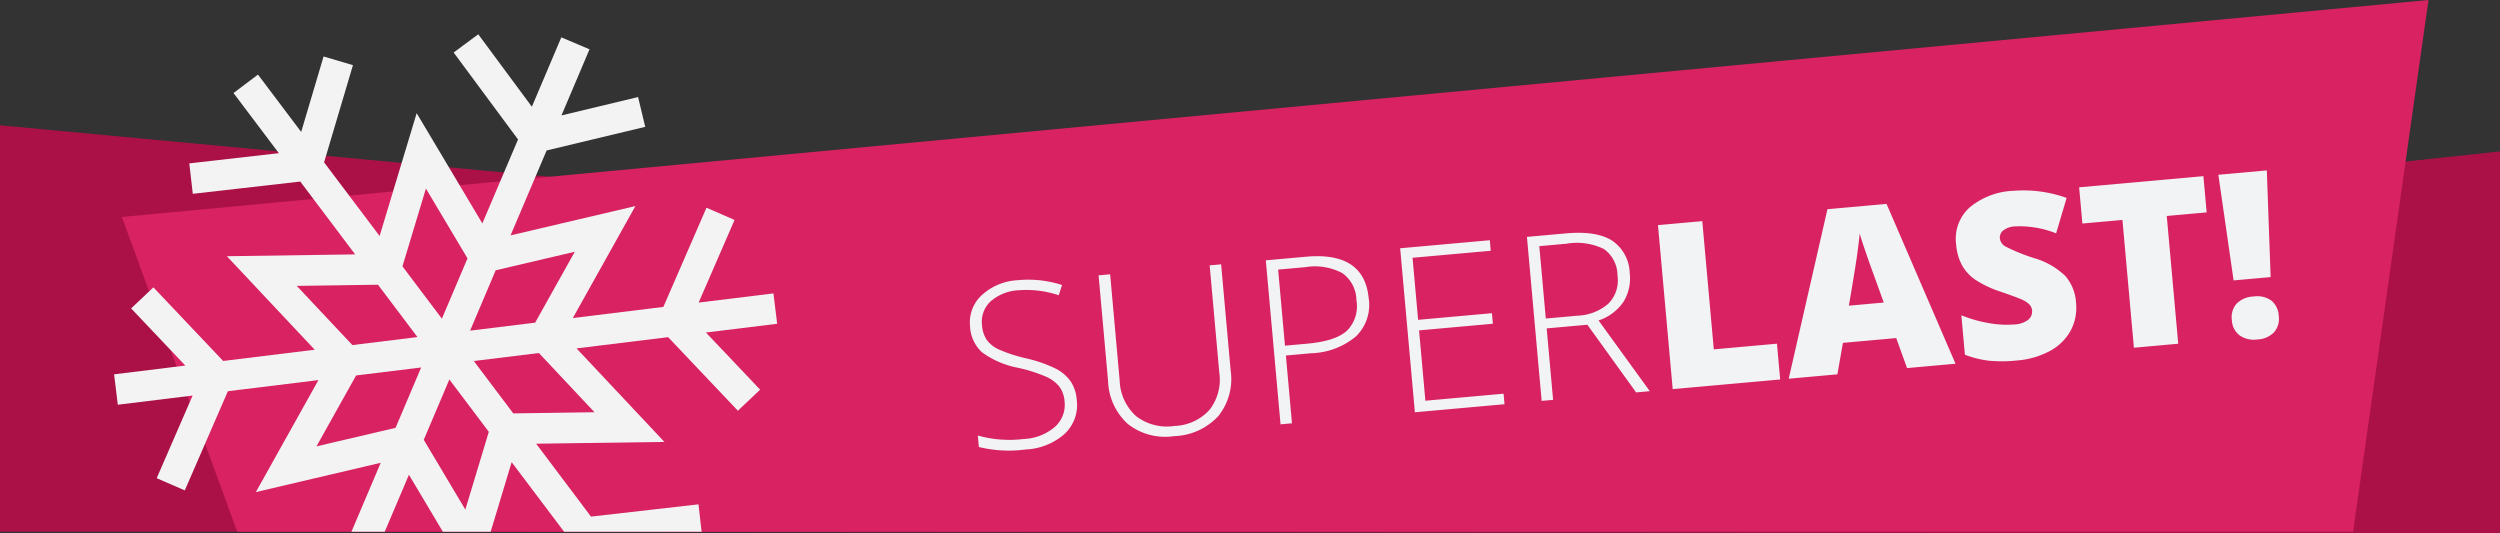
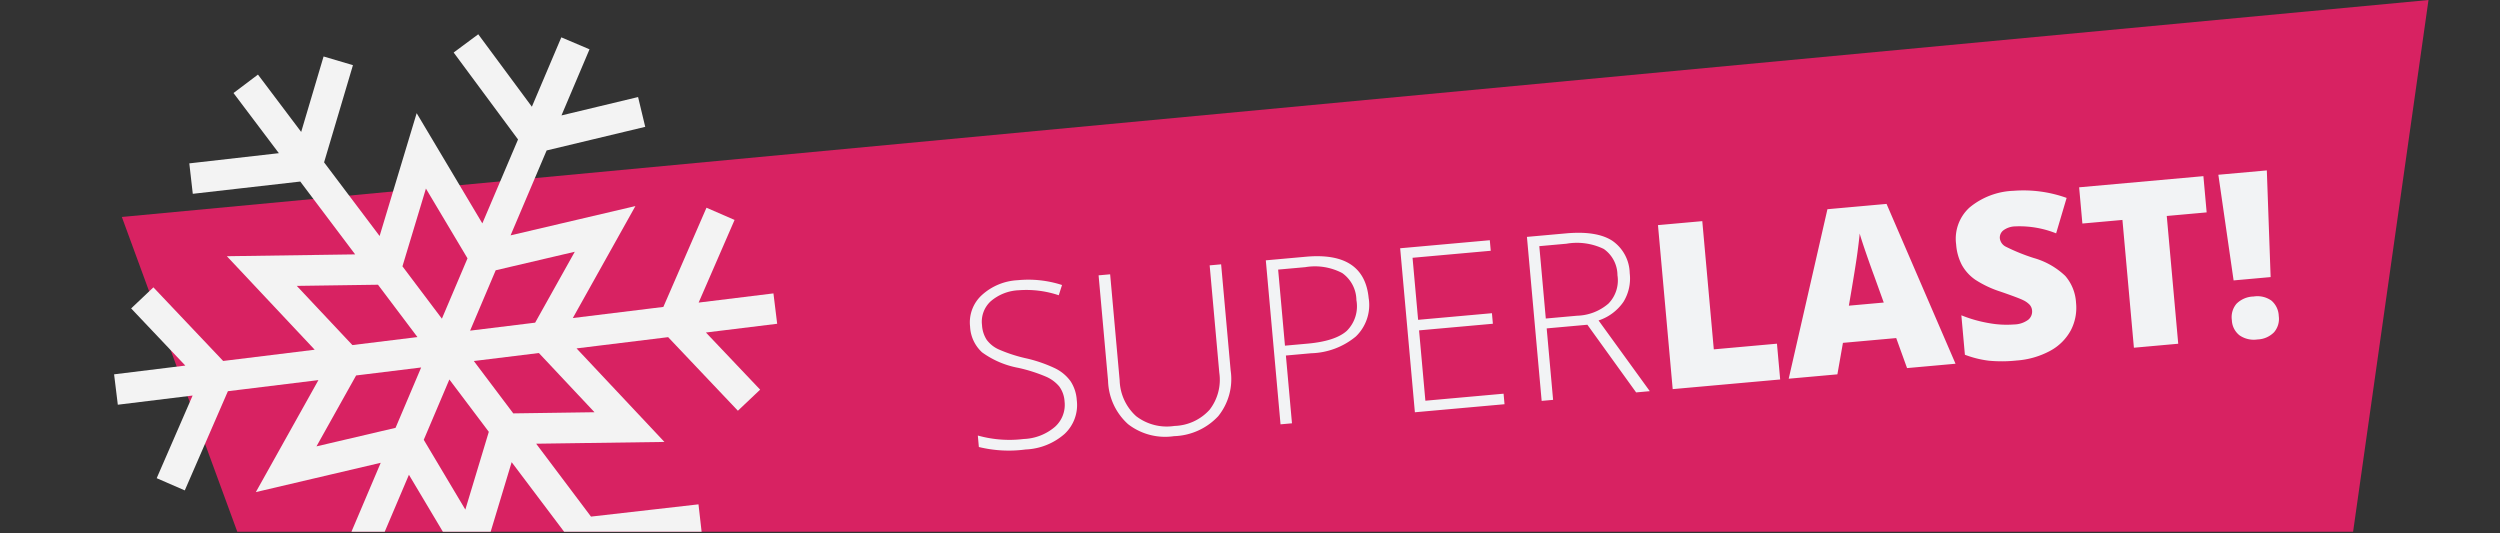
<svg xmlns="http://www.w3.org/2000/svg" width="314.276" height="67.058" viewBox="0 0 314.276 67.058">
  <rect x="0" y="0" width="314.276" height="67.058" fill="#333333" stroke="none" />
  <defs>
    <clipPath id="xctdqonnca">
      <path data-name="Rectangle 7015" transform="translate(41 122)" style="fill:#fff;stroke:#707070" d="M0 0h101v64H0z" />
    </clipPath>
  </defs>
  <g data-name="Group 12640">
-     <path data-name="Path 3438" d="M-2773.754 15070h-30.321v-51.095l183.976 17.224 130.3-13.942v48.024z" transform="translate(2804.075 -15003.153)" style="fill:#ab1147" />
    <path data-name="Path 3437" d="m-2791.96 15081.176-14.513-39.572 289.969-27.273-9.478 66.846z" transform="translate(2821.791 -15014.33)" style="fill:#d82262" />
    <path data-name="Path 3484" d="M-69.179-5.338a4.969 4.969 0 0 1-1.9 4.106A7.9 7.9 0 0 1-76.146.283a15.857 15.857 0 0 1-5.82-.835V-2a14.726 14.726 0 0 0 5.707.949 6.394 6.394 0 0 0 4.043-1.168 3.706 3.706 0 0 0 1.494-3.066 3.538 3.538 0 0 0-.5-1.947 4.521 4.521 0 0 0-1.614-1.409 19.907 19.907 0 0 0-3.285-1.374 11.245 11.245 0 0 1-4.379-2.354 4.685 4.685 0 0 1-1.211-3.377 4.642 4.642 0 0 1 1.82-3.788A7.226 7.226 0 0 1-75.212-21a13.7 13.7 0 0 1 5.48 1.1l-.524 1.246a12.782 12.782 0 0 0-4.928-1.076 5.778 5.778 0 0 0-3.653 1.062 3.47 3.47 0 0 0-1.363 2.894 3.784 3.784 0 0 0 .418 1.883 3.84 3.84 0 0 0 1.366 1.324 18.708 18.708 0 0 0 3.257 1.409 17.557 17.557 0 0 1 3.639 1.621 5.2 5.2 0 0 1 1.777 1.784 4.869 4.869 0 0 1 .564 2.415zm19.6-15.364v13.4a7.422 7.422 0 0 1-2.067 5.579A7.919 7.919 0 0 1-57.412.283a7.589 7.589 0 0 1-5.615-2.018 7.608 7.608 0 0 1-2.018-5.629V-20.7h1.458v13.4a6.3 6.3 0 0 0 1.657 4.652 6.323 6.323 0 0 0 4.688 1.657 6.188 6.188 0 0 0 4.588-1.635 6.149 6.149 0 0 0 1.628-4.538V-20.7zm18.1 5.947a5.5 5.5 0 0 1-2.039 4.6 9.167 9.167 0 0 1-5.777 1.6h-3.2V0h-1.444v-20.7h5.069q7.385 0 7.385 5.945zM-42.5-9.8h2.846q3.5 0 5.055-1.154a4.353 4.353 0 0 0 1.556-3.746 4.228 4.228 0 0 0-1.473-3.547 7.362 7.362 0 0 0-4.56-1.154H-42.5zM-15.668 0h-11.314v-20.7h11.314v1.331h-9.87v7.831h9.317v1.331h-9.317v8.878h9.87zm6.131-9.02V0h-1.444v-20.7h4.928q3.852 0 5.692 1.423A5.077 5.077 0 0 1 1.48-15a5.6 5.6 0 0 1-1.1 3.512 6.1 6.1 0 0 1-3.332 2.057L2.669 0H.942L-4.4-9.02zm0-1.246h3.951a6.3 6.3 0 0 0 4.064-1.168 4.173 4.173 0 0 0 1.444-3.448 4.045 4.045 0 0 0-1.416-3.441A7.73 7.73 0 0 0-6.11-19.4h-3.427zM5.558 0v-20.7h5.593v16.183h7.972V0zm29.58 0-1.02-3.88h-6.725L26.345 0H20.2l6.754-20.787h7.462L41.256 0zm-2.18-8.468-.892-3.4Q31.754-13 31.308-14.8t-.588-2.577q-.127.722-.5 2.379t-1.666 6.53zM57.03-6.287a6.107 6.107 0 0 1-.977 3.42 6.4 6.4 0 0 1-2.818 2.322 10.445 10.445 0 0 1-4.319.828 17.473 17.473 0 0 1-3.469-.29A12.879 12.879 0 0 1 42.53-1.02V-6a16.658 16.658 0 0 0 3.328 1.281 12.4 12.4 0 0 0 3.172.46 3.081 3.081 0 0 0 1.827-.432 1.328 1.328 0 0 0 .581-1.112 1.223 1.223 0 0 0-.234-.743 2.721 2.721 0 0 0-.75-.644q-.517-.326-2.754-1.331a13.214 13.214 0 0 1-3.037-1.784 5.478 5.478 0 0 1-1.5-1.982 6.58 6.58 0 0 1-.489-2.648 5.307 5.307 0 0 1 2.082-4.46A9.175 9.175 0 0 1 50.474-21a16.053 16.053 0 0 1 6.556 1.487l-1.713 4.319a12.416 12.416 0 0 0-5.017-1.331 2.612 2.612 0 0 0-1.586.382 1.157 1.157 0 0 0-.5.949 1.37 1.37 0 0 0 .63 1.09 24.023 24.023 0 0 0 3.42 1.756 9.459 9.459 0 0 1 3.717 2.584 5.612 5.612 0 0 1 1.049 3.477zM69.364 0H63.77v-16.128h-5.055V-20.7H74.4v4.574h-5.036zm12.319-7.307H77.01l-.722-13.4h6.117zm-5.339 4.956a2.609 2.609 0 0 1 .765-2 3.139 3.139 0 0 1 2.223-.715 3.038 3.038 0 0 1 2.188.715 2.65 2.65 0 0 1 .743 2 2.578 2.578 0 0 1-.772 1.99 3.057 3.057 0 0 1-2.159.715 3.159 3.159 0 0 1-2.195-.715 2.542 2.542 0 0 1-.793-1.99z" transform="rotate(-5.13 653.894 -2260.453)" style="fill:#f2f3f5" />
    <g data-name="Mask Group 14" transform="translate(-35.725 -119.153)" style="clip-path:url(#xctdqonnca)">
      <path data-name="Path 3440" d="m37.635 49.765 4.12-7.135 4.12 7.135-4.12 9.344zM30.181 40.7h8.239l-4.12 7.14-10.151 1.1zm19.029 7.14-4.12-7.14h8.24l6.032 8.24zM24.149 28.614l10.152 1.1 4.12 7.136h-8.24zm25.061 1.1 10.151-1.1-6.032 8.24H45.09zm-11.575-1.921 4.12-9.343 4.12 9.343-4.12 7.136zM50.648 0 47.3 1.9 54 13.734l-5.739 9.926L41.755 8.9l-6.506 14.76-5.8-10.041L34.54 1.933 31.009.4l-3.951 9.071-4.513-7.816-3.335 1.926 4.737 8.2-11.329-.1-.033 3.851 13.6.117 5.732 9.929-16.034-1.736 9.526 13.012H13.814L6.238 26.6l-3.1 2.289 5.884 7.961H0v3.85h9.475l-5.75 9.762 3.318 1.954 6.9-11.716h11.465l-9.525 13.016 16.031-1.743-5.8 10.041-12.661 1.437.435 3.827 9.835-1.116-4.513 7.815 3.335 1.923 4.737-8.2 5.58 9.86 3.351-1.9-6.7-11.834 5.736-9.926 6.506 14.756L48.261 53.9l5.8 10.041-5.091 11.685 3.53 1.537 3.952-9.076 4.513 7.813 3.335-1.923-4.737-8.2 11.329.1.033-3.851-13.6-.118-5.725-9.935 16.031 1.743L58.1 40.7h11.6l7.576 10.249 3.1-2.289-5.891-7.96h9.025v-3.846h-9.474l5.749-9.762-3.318-1.954-6.9 11.717H58.1l9.525-13.012L51.6 25.585l5.8-10.041 12.664-1.437-.435-3.827-9.841 1.12L64.3 3.581l-3.335-1.926-4.737 8.206z" transform="rotate(-7 1082.537 -307.764)" style="fill:#f3f3f3" />
    </g>
  </g>
</svg>